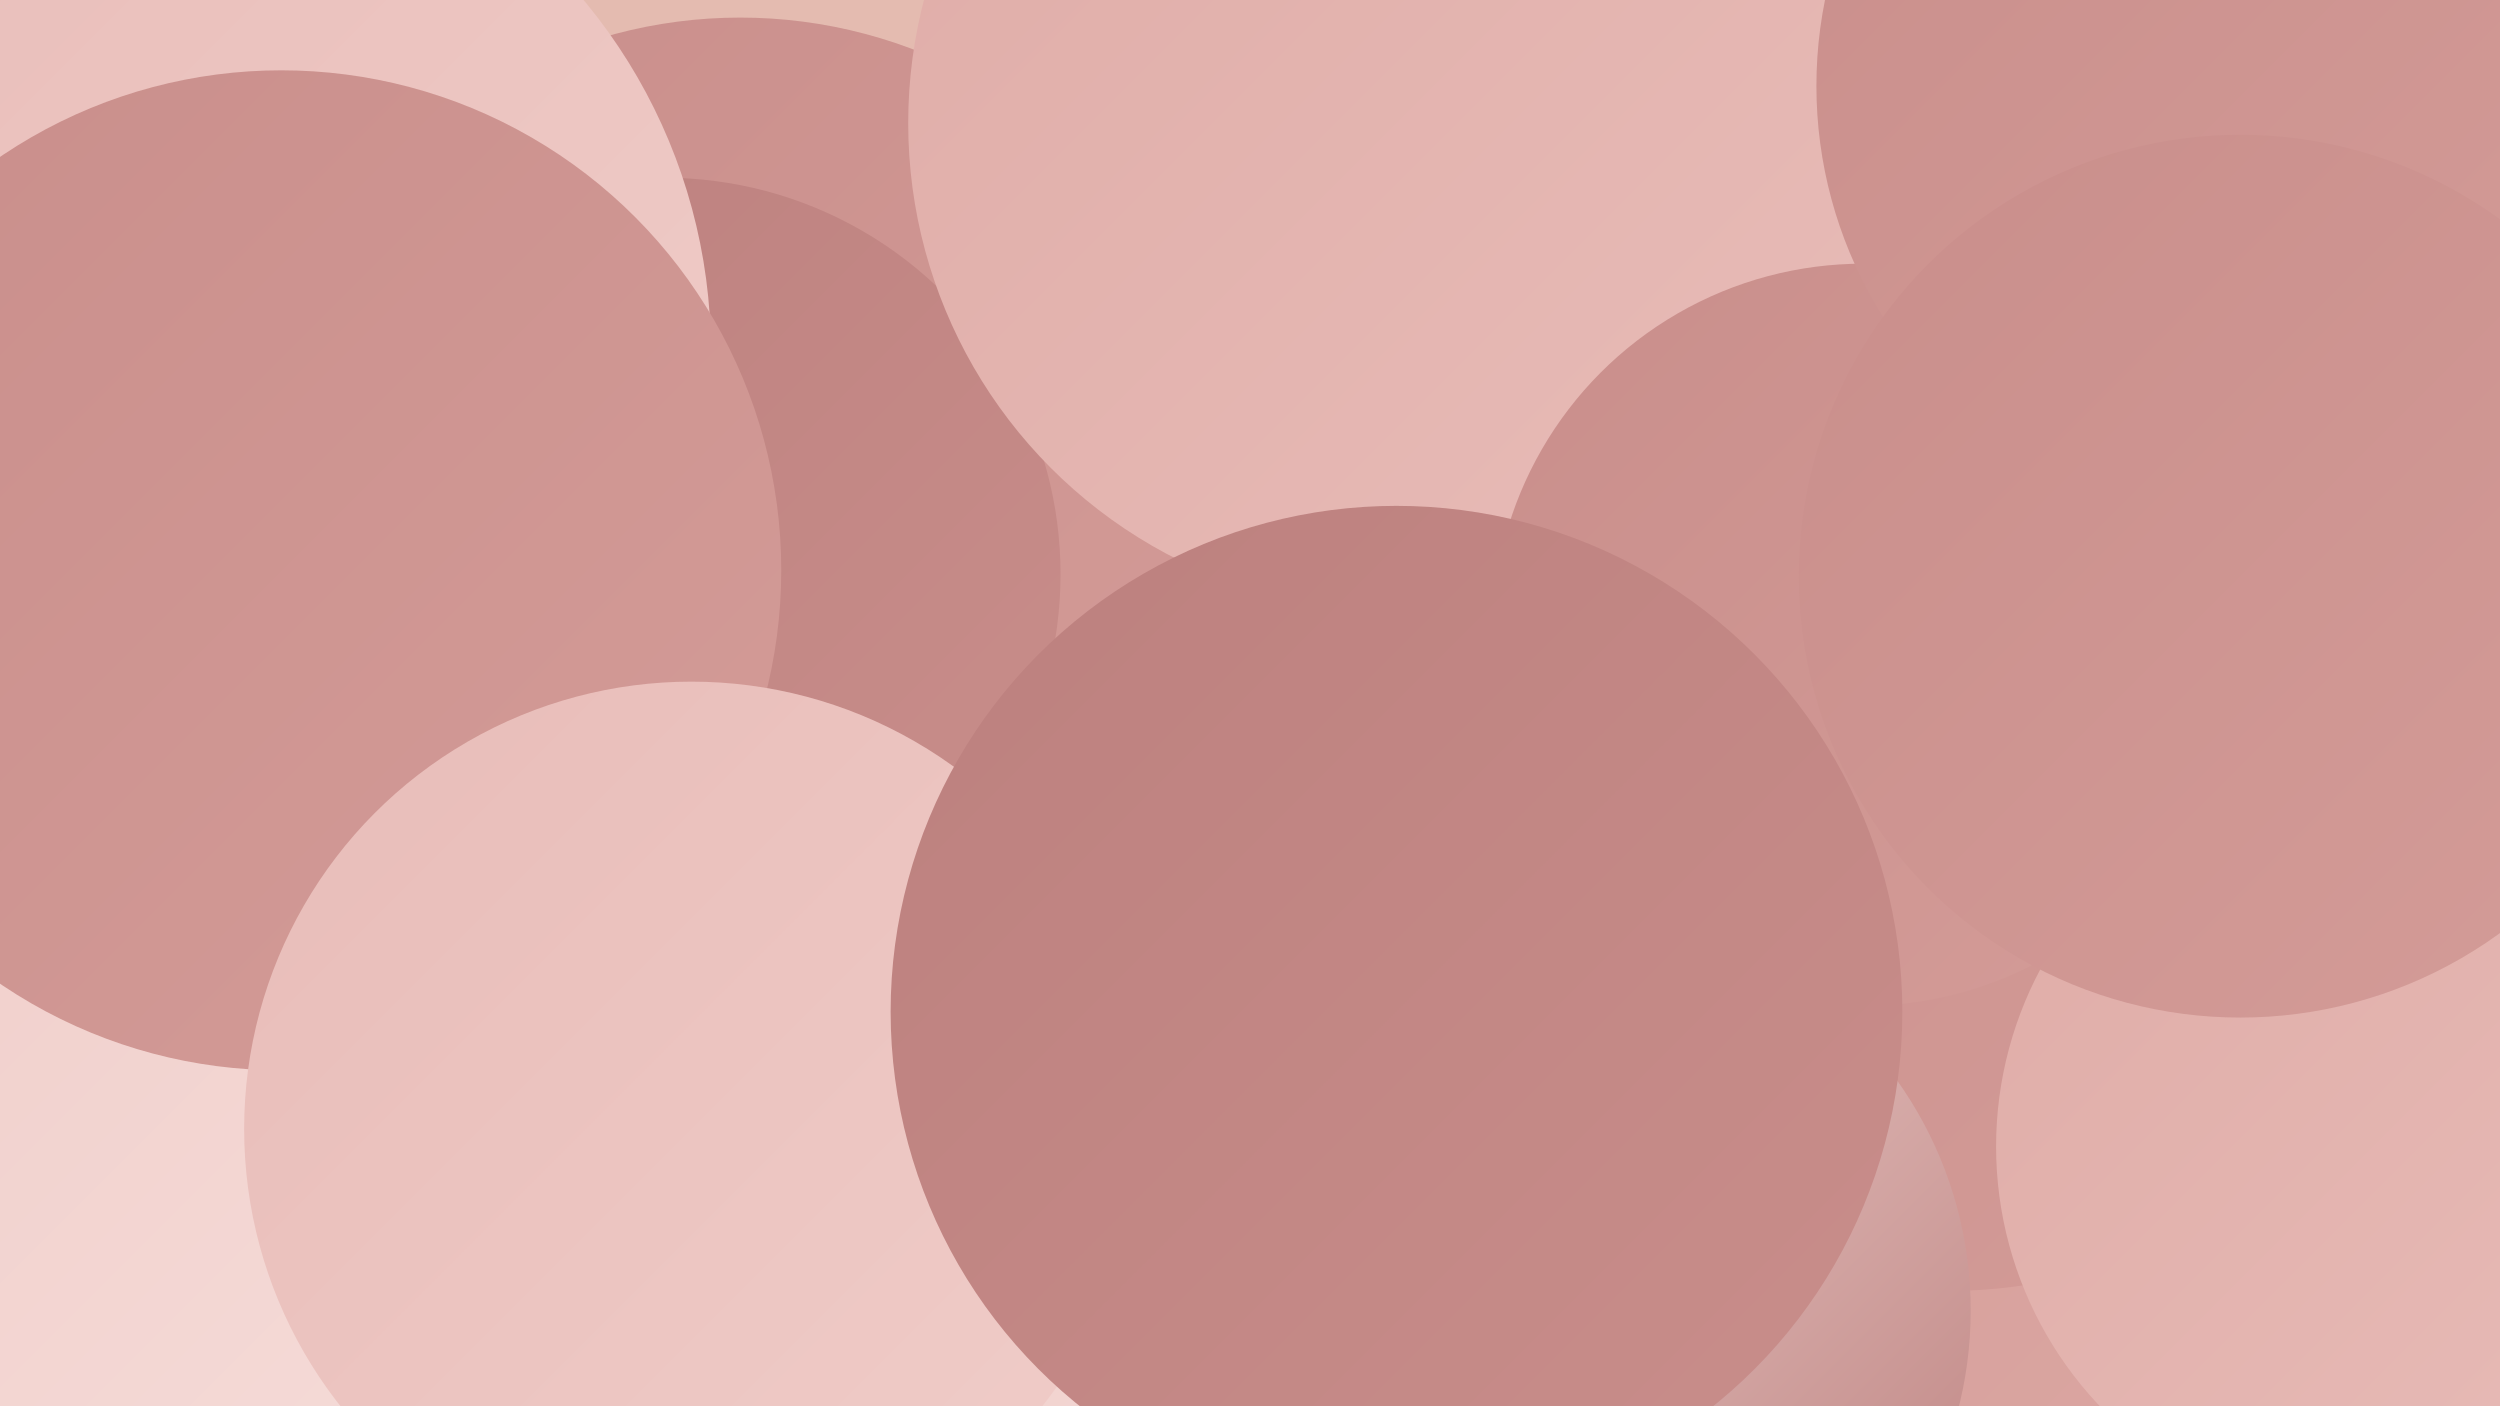
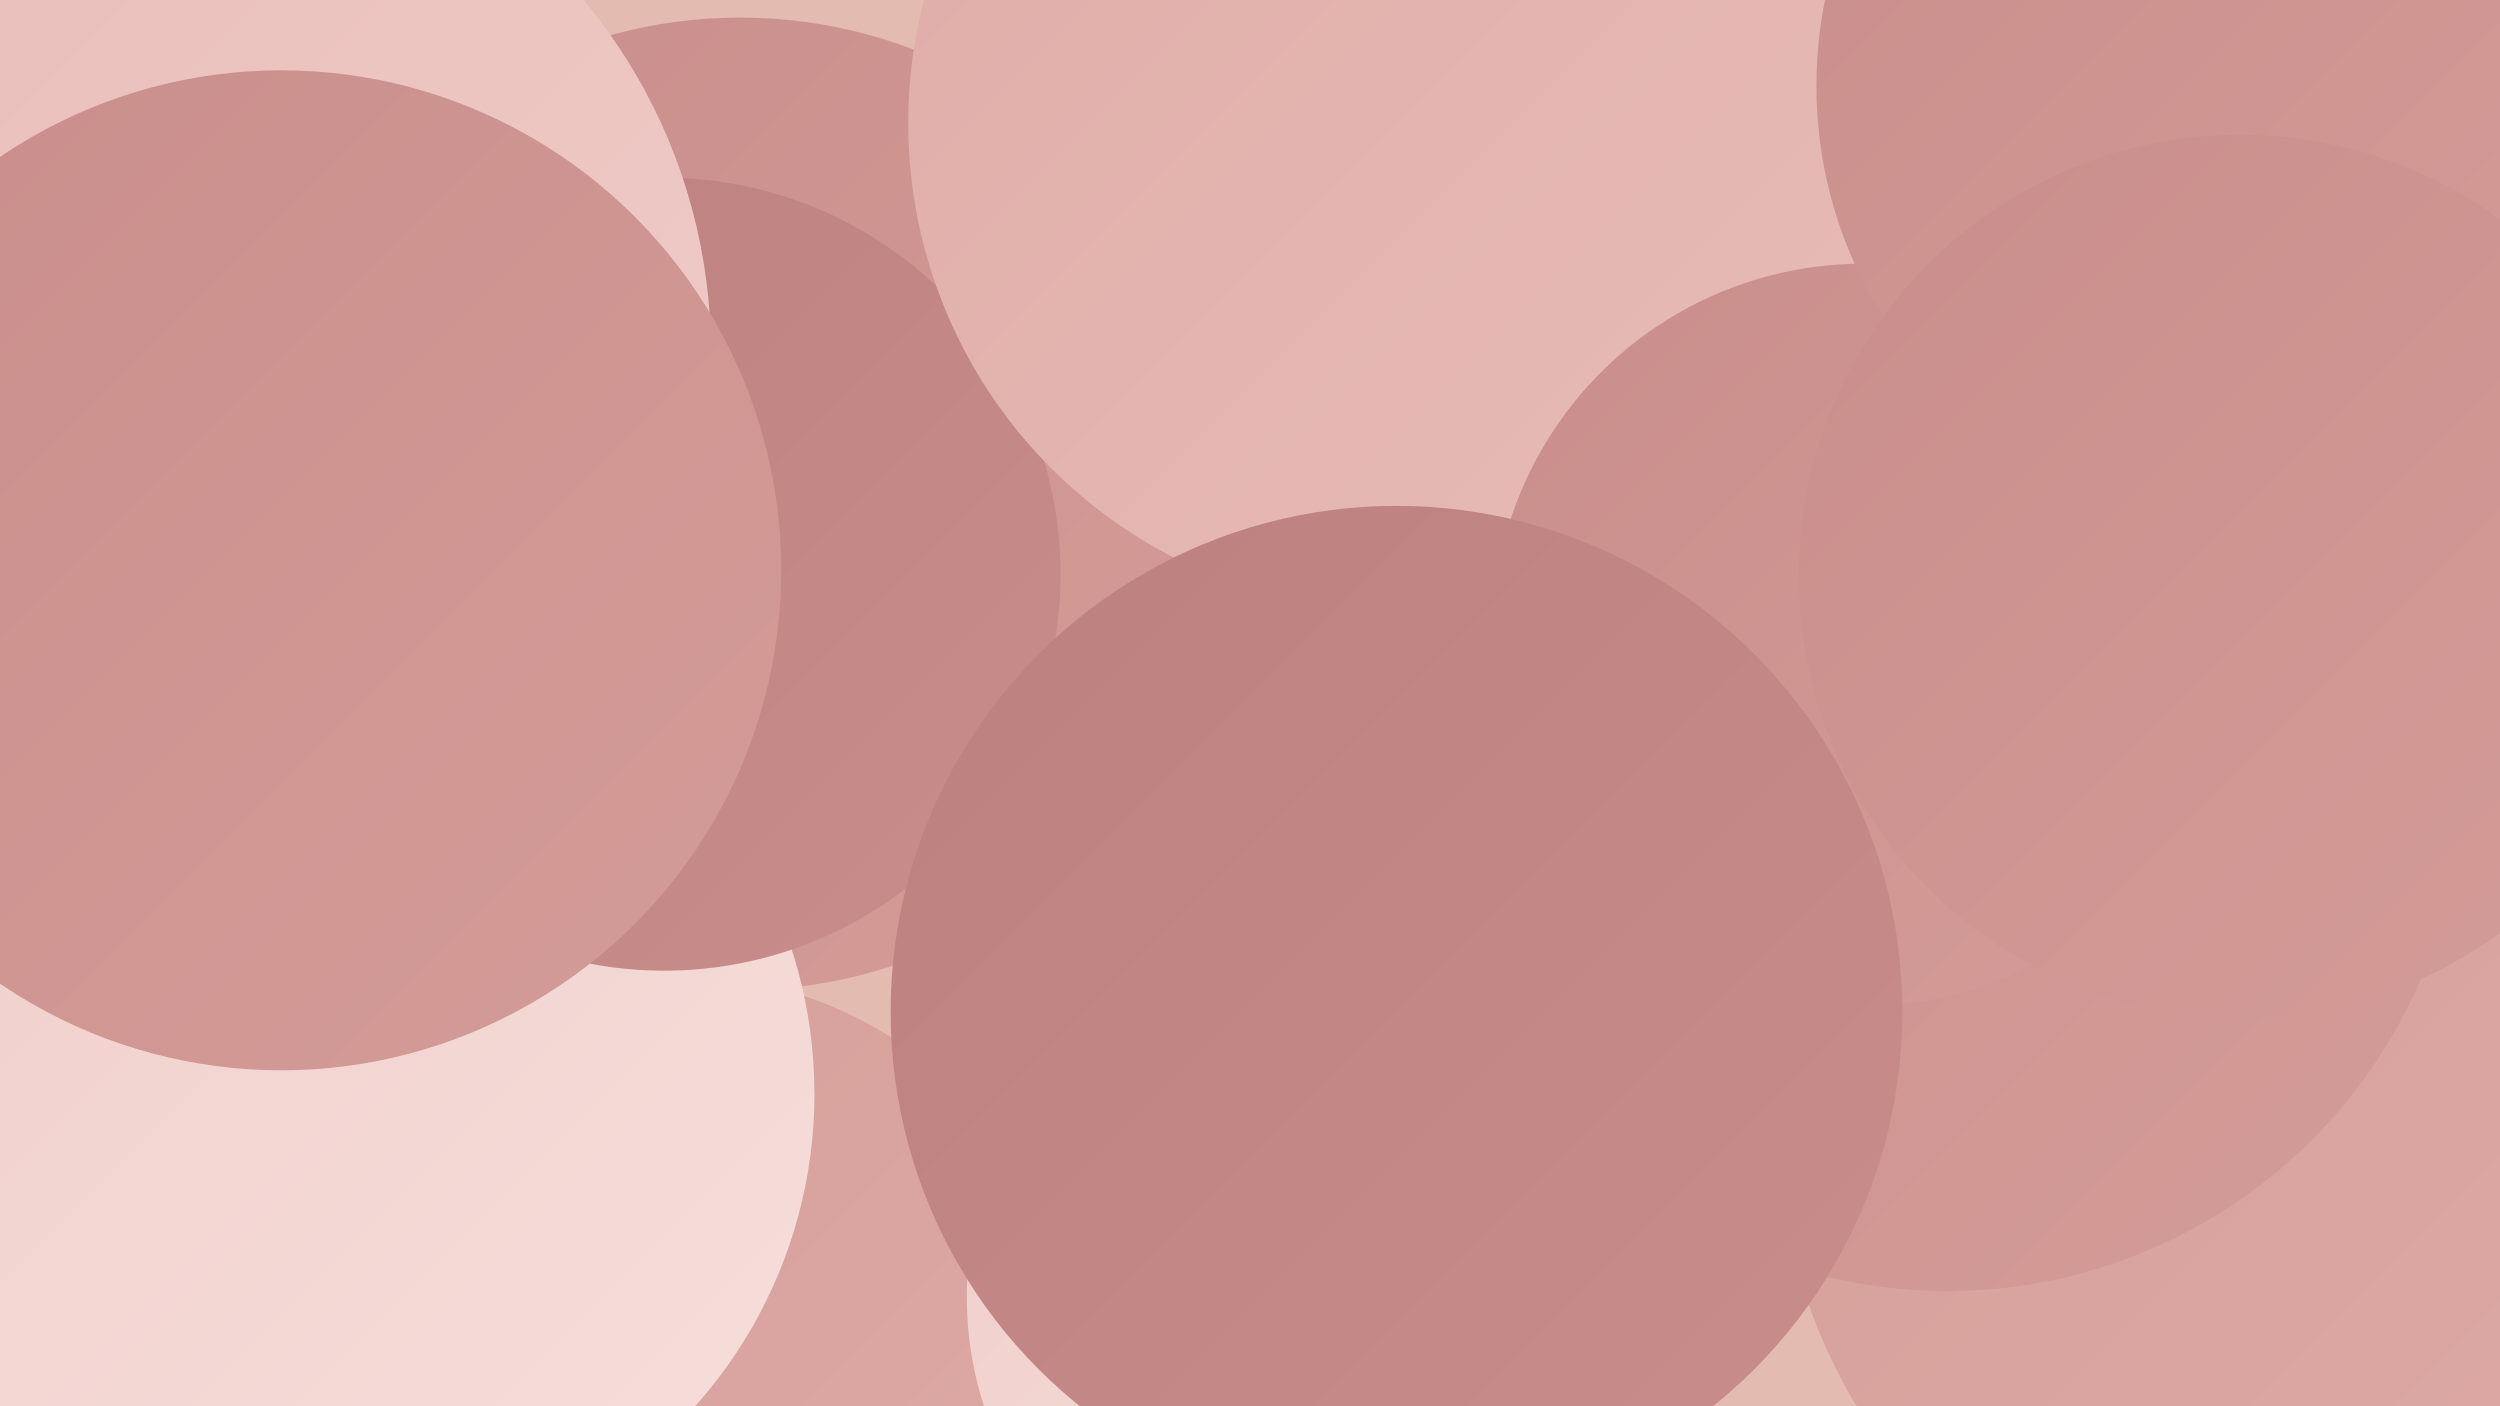
<svg xmlns="http://www.w3.org/2000/svg" width="1280" height="720">
  <defs>
    <linearGradient id="grad0" x1="0%" y1="0%" x2="100%" y2="100%">
      <stop offset="0%" style="stop-color:#bc807e;stop-opacity:1" />
      <stop offset="100%" style="stop-color:#c98e8b;stop-opacity:1" />
    </linearGradient>
    <linearGradient id="grad1" x1="0%" y1="0%" x2="100%" y2="100%">
      <stop offset="0%" style="stop-color:#c98e8b;stop-opacity:1" />
      <stop offset="100%" style="stop-color:#d49c98;stop-opacity:1" />
    </linearGradient>
    <linearGradient id="grad2" x1="0%" y1="0%" x2="100%" y2="100%">
      <stop offset="0%" style="stop-color:#d49c98;stop-opacity:1" />
      <stop offset="100%" style="stop-color:#dfaca7;stop-opacity:1" />
    </linearGradient>
    <linearGradient id="grad3" x1="0%" y1="0%" x2="100%" y2="100%">
      <stop offset="0%" style="stop-color:#dfaca7;stop-opacity:1" />
      <stop offset="100%" style="stop-color:#e8bcb8;stop-opacity:1" />
    </linearGradient>
    <linearGradient id="grad4" x1="0%" y1="0%" x2="100%" y2="100%">
      <stop offset="0%" style="stop-color:#e8bcb8;stop-opacity:1" />
      <stop offset="100%" style="stop-color:#f0cdc9;stop-opacity:1" />
    </linearGradient>
    <linearGradient id="grad5" x1="0%" y1="0%" x2="100%" y2="100%">
      <stop offset="0%" style="stop-color:#f0cdc9;stop-opacity:1" />
      <stop offset="100%" style="stop-color:#f6dfdc;stop-opacity:1" />
    </linearGradient>
    <linearGradient id="grad6" x1="0%" y1="0%" x2="100%" y2="100%">
      <stop offset="0%" style="stop-color:#f6dfdc;stop-opacity:1" />
      <stop offset="100%" style="stop-color:#bc807e;stop-opacity:1" />
    </linearGradient>
  </defs>
  <rect width="1280" height="720" fill="#e4bbb0" />
  <circle cx="1210" cy="176" r="254" fill="url(#grad6)" />
  <circle cx="345" cy="708" r="209" fill="url(#grad2)" />
  <circle cx="379" cy="258" r="249" fill="url(#grad1)" />
  <circle cx="1059" cy="77" r="263" fill="url(#grad2)" />
  <circle cx="177" cy="560" r="240" fill="url(#grad5)" />
  <circle cx="676" cy="664" r="181" fill="url(#grad5)" />
  <circle cx="340" cy="294" r="203" fill="url(#grad0)" />
  <circle cx="698" cy="12" r="182" fill="url(#grad1)" />
  <circle cx="1193" cy="574" r="283" fill="url(#grad2)" />
  <circle cx="83" cy="180" r="281" fill="url(#grad4)" />
  <circle cx="144" cy="292" r="256" fill="url(#grad1)" />
  <circle cx="997" cy="397" r="264" fill="url(#grad1)" />
  <circle cx="715" cy="63" r="250" fill="url(#grad3)" />
  <circle cx="954" cy="325" r="190" fill="url(#grad1)" />
-   <circle cx="354" cy="578" r="229" fill="url(#grad4)" />
  <circle cx="1152" cy="44" r="222" fill="url(#grad1)" />
-   <circle cx="1215" cy="587" r="193" fill="url(#grad3)" />
  <circle cx="1147" cy="295" r="226" fill="url(#grad1)" />
-   <circle cx="806" cy="671" r="203" fill="url(#grad6)" />
  <circle cx="715" cy="518" r="259" fill="url(#grad0)" />
</svg>